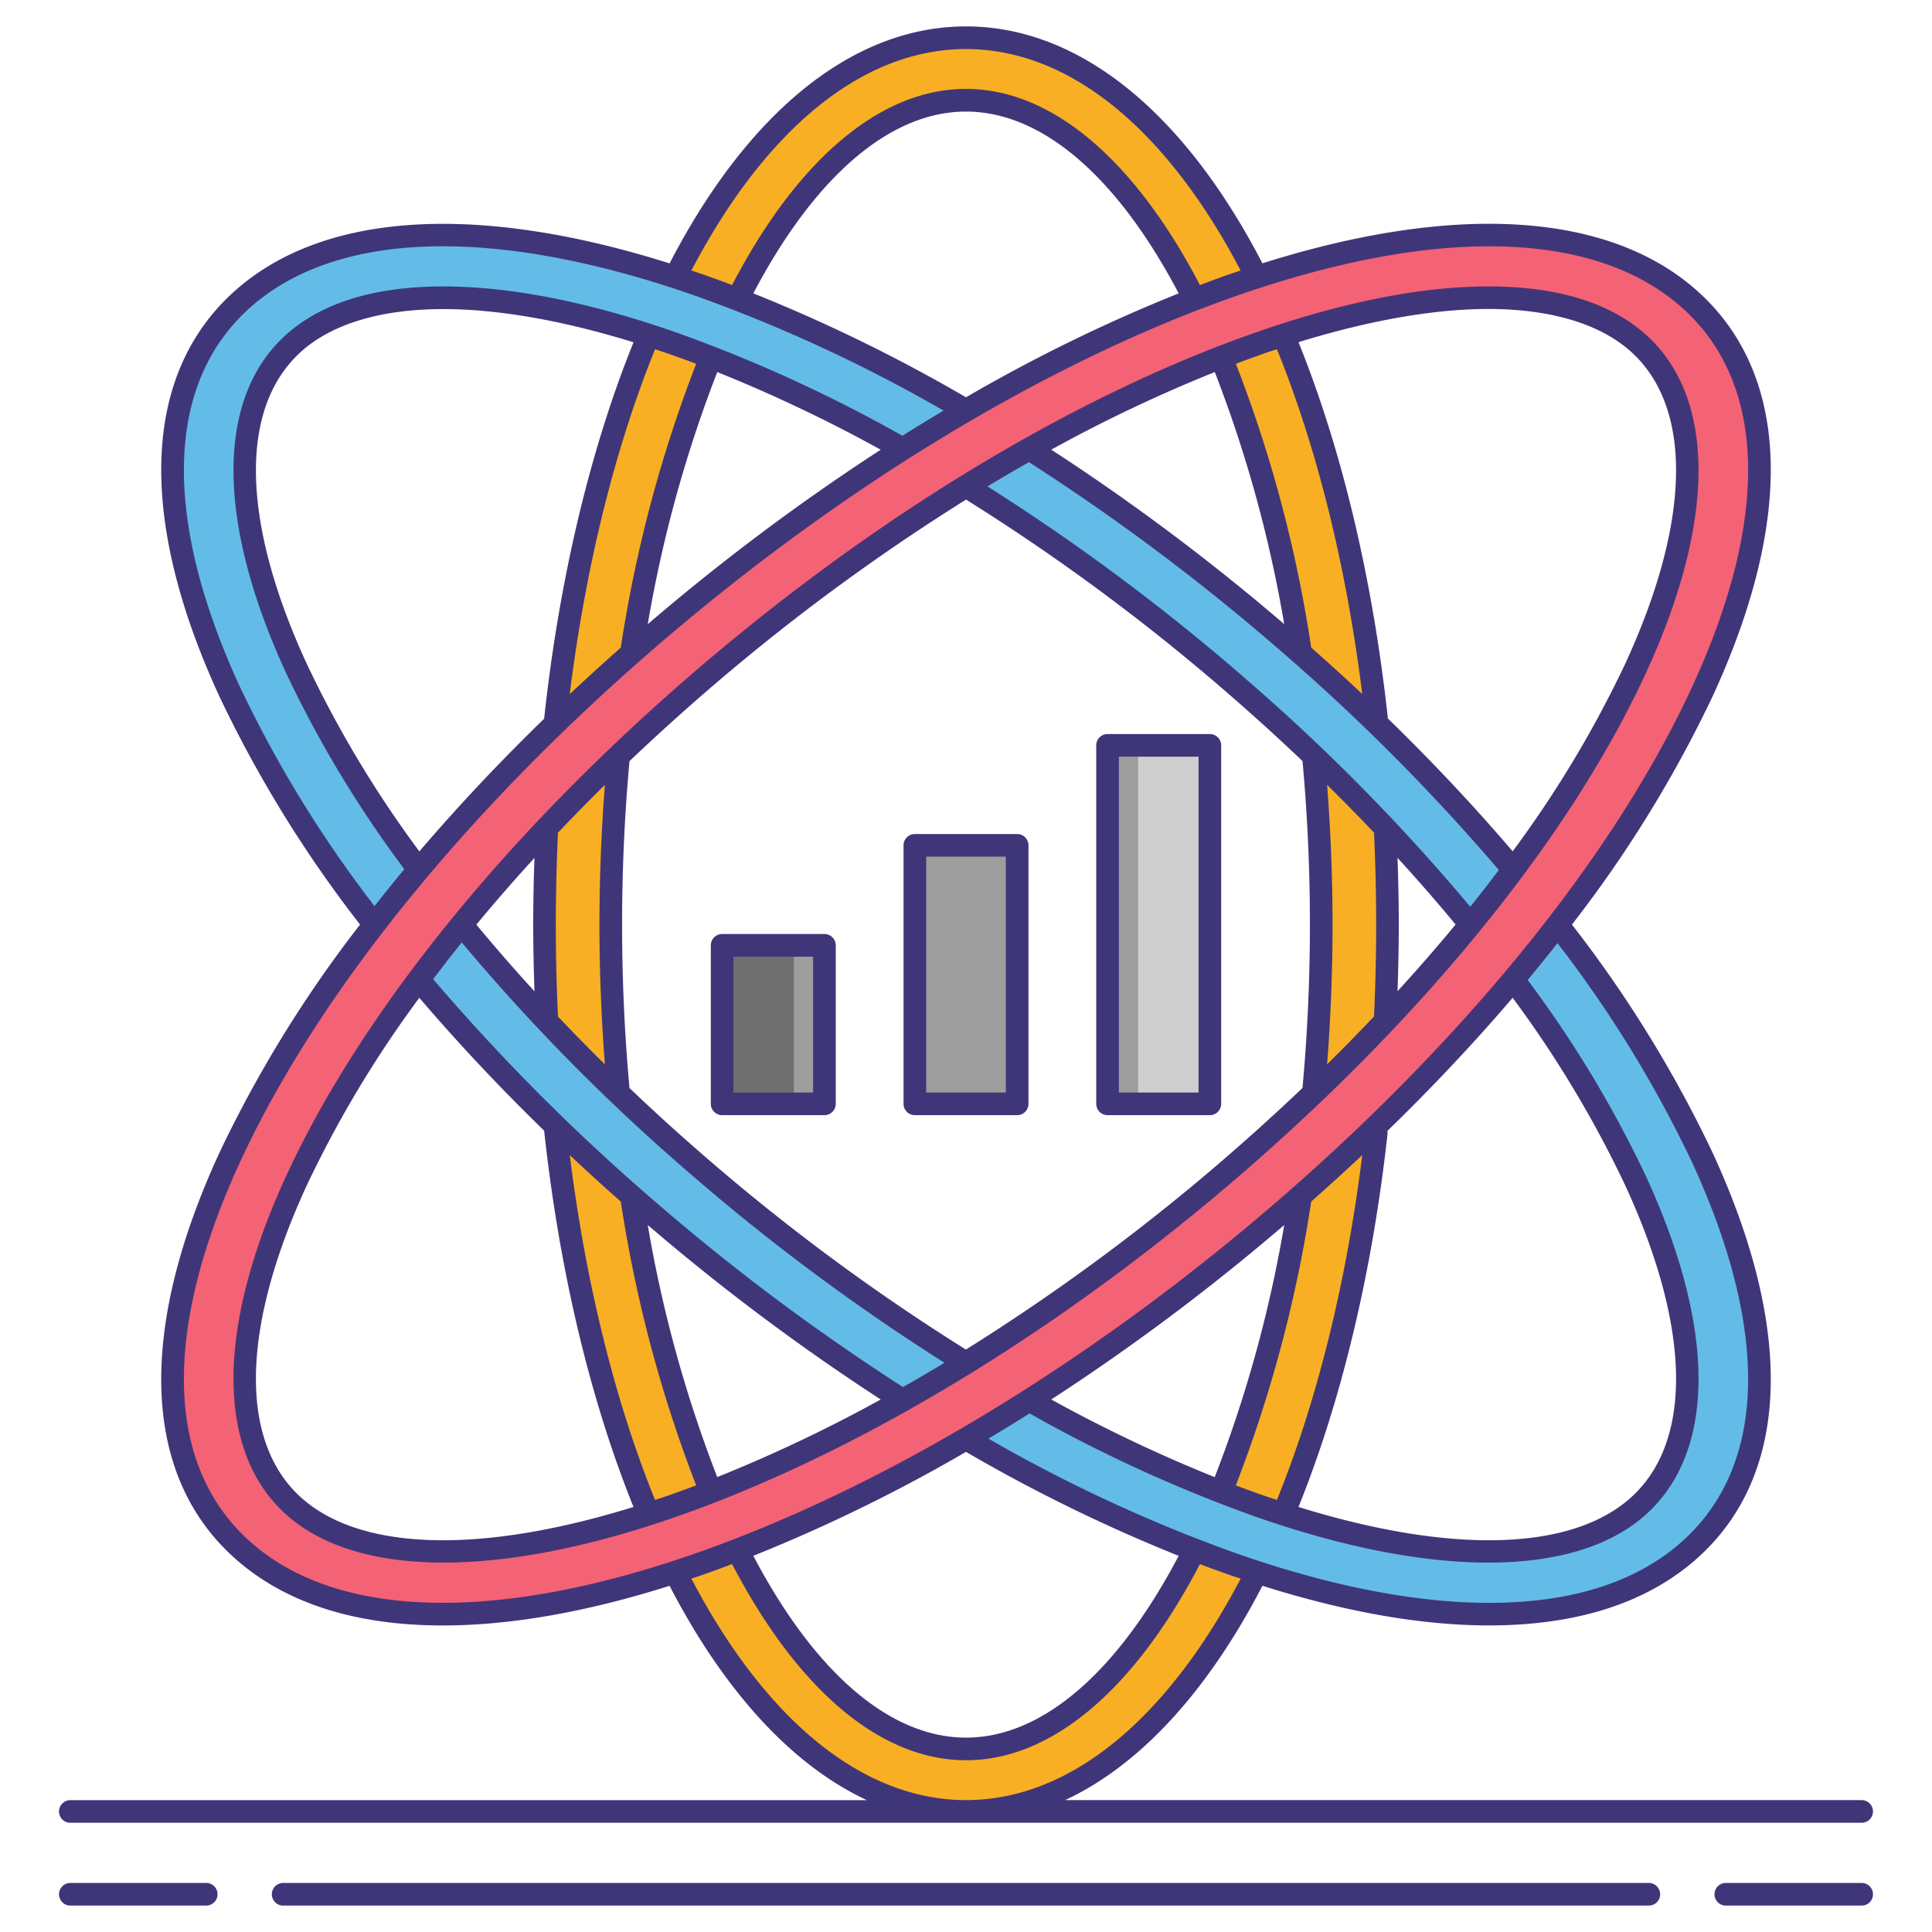
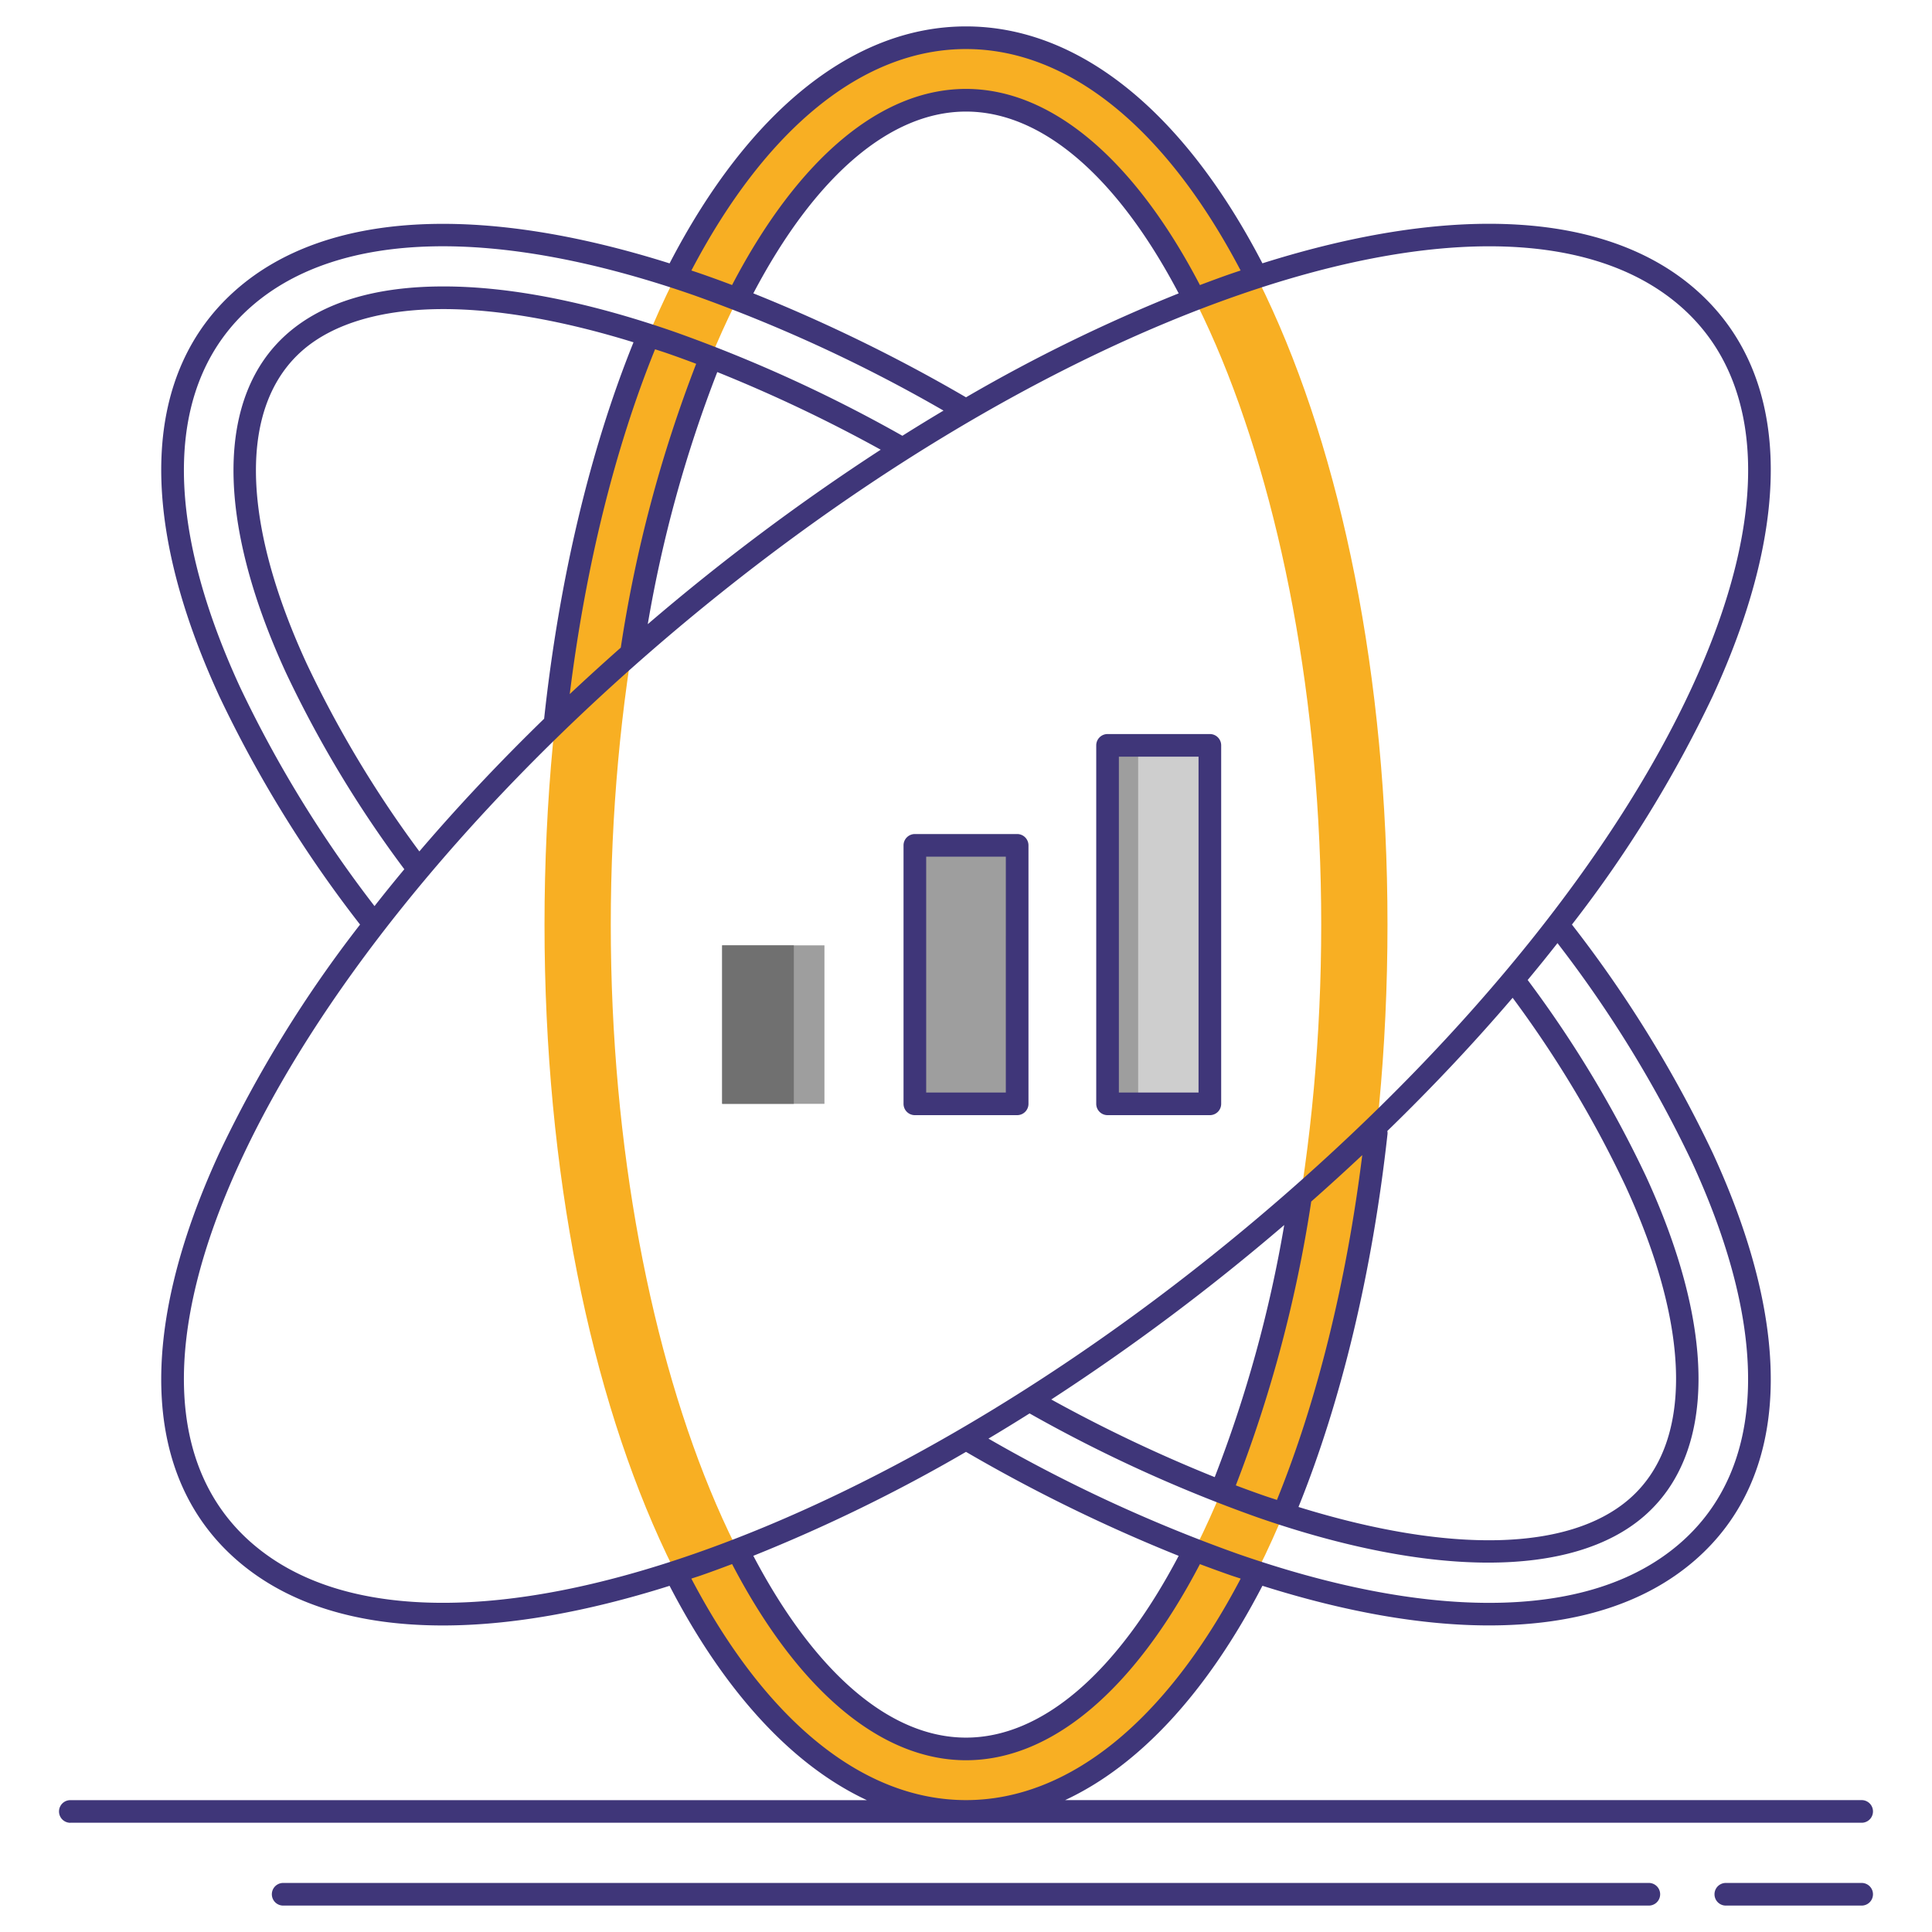
<svg xmlns="http://www.w3.org/2000/svg" height="512" viewBox="0 0 256 256" width="512">
  <path d="m128 240.025c-31.318 0-55.849-51.617-55.849-117.511s24.531-117.514 55.849-117.514 55.849 51.617 55.849 117.511-24.531 117.514-55.849 117.514zm0-226.741c-25.514 0-47.069 50.021-47.069 109.23s21.555 109.229 47.069 109.229 47.069-50.021 47.069-109.23-21.555-109.229-47.069-109.229z" fill="#f8af23" />
-   <path d="m197.308 213.882c-9.785 0-21.179-2.186-33.779-6.571-25.465-8.862-53.3-25.749-78.389-47.549s-44.516-45.994-54.713-68.126c-10.716-23.258-10.02-41.8 1.962-52.215s33.318-11.019 60.082-1.7c25.465 8.862 53.3 25.749 78.389 47.549 25.085 21.8 44.516 45.994 54.714 68.127 10.716 23.258 10.02 41.8-1.962 52.215-6.342 5.506-15.305 8.269-26.304 8.27zm-138.553-174.428c-8.428 0-15.161 1.94-19.629 5.822-8.983 7.807-8.93 23.582.147 43.281 9.729 21.115 28.412 44.323 52.6 65.349s50.9 37.261 75.195 45.717c22.667 7.888 40.816 7.935 49.8.127s8.93-23.582-.147-43.281c-9.729-21.115-28.412-44.323-52.6-65.349-24.191-21.02-50.897-37.261-75.193-45.72-11.396-3.962-21.652-5.946-30.173-5.946z" fill="#63bce7" />
-   <path d="m58.692 213.881c-11 0-19.961-2.764-26.3-8.275-11.982-10.413-12.679-28.957-1.962-52.215 10.2-22.132 29.628-46.326 54.714-68.127s52.923-38.686 78.389-47.549c26.764-9.312 48.1-8.708 60.082 1.7s12.679 28.957 1.962 52.215c-10.2 22.132-29.628 46.326-54.714 68.127-25.084 21.8-52.923 38.686-78.389 47.549-12.602 4.388-23.998 6.575-33.782 6.575zm138.553-174.427c-8.523 0-18.776 1.983-30.173 5.95-24.3 8.455-51 24.691-75.195 45.717s-42.877 44.233-52.604 65.348c-9.076 19.7-9.13 35.474-.147 43.281s27.135 7.761 49.8-.127c24.3-8.455 51-24.691 75.195-45.717 24.193-21.025 42.876-44.233 52.6-65.349 9.076-19.7 9.13-35.474.147-43.281-4.461-3.882-11.196-5.822-19.623-5.822z" fill="#f46275" />
  <path d="m95.687 125.264h13.556v21h-13.556z" fill="#9e9e9e" />
  <path d="m95.687 125.263h9.5v21h-9.5z" fill="#707070" />
  <path d="m121.222 112.014h13.555v34.25h-13.555z" fill="#9e9e9e" />
  <path d="m146.757 98.764h13.555v47.5h-13.555z" fill="#9e9e9e" />
  <path d="m150.813 98.763h9.5v47.5h-9.5z" fill="#cecece" />
  <g fill="#3f3679">
-     <path d="m218.09 89.185c9.375-20.348 9.291-36.765-.231-45.042-4.727-4.107-11.661-6.189-20.613-6.189-8.847 0-19.164 2.03-30.666 6.033-24.474 8.517-51.353 24.854-75.686 46-24.35 21.162-43.167 44.549-52.983 65.854-9.375 20.348-9.291 36.765.232 45.042 4.731 4.112 11.814 6.167 20.643 6.167 8.71 0 19.12-2 30.636-6.011 24.474-8.517 51.353-24.854 75.686-46 24.348-21.163 43.165-44.549 52.982-65.854zm-42.24 51.841c.469-6.116.719-12.322.719-18.512s-.251-12.4-.719-18.511q3.193 3.14 6.213 6.326c.189 4 .286 8.1.286 12.185s-.1 8.176-.285 12.175c-2.017 2.122-4.078 4.237-6.214 6.337zm-39.506-79.786a287.87 287.87 0 0 1 33.531 25.16 270.941 270.941 0 0 1 28.725 28.88c-1.225 1.623-2.479 3.247-3.784 4.871a262.862 262.862 0 0 0 -29.712-30.162 280.531 280.531 0 0 0 -34.258-25.535q2.754-1.66 5.498-3.214zm24.621-11.94a171.5 171.5 0 0 1 9.2 33.4 290.842 290.842 0 0 0 -30.865-23.118 196.462 196.462 0 0 1 21.665-10.282zm31.915 73.2q-3.662 4.43-7.7 8.839c.1-2.929.166-5.879.166-8.833s-.067-5.906-.166-8.835q4.02 4.393 7.7 8.837zm23.009-76.1c8.443 7.338 8.252 22.472-.524 41.521a147.569 147.569 0 0 1 -14.929 24.884c-5.094-5.96-10.616-11.846-16.534-17.6l-.015-.142c-2-18.341-6.086-35.5-11.829-49.723 9.313-2.878 17.948-4.4 25.187-4.4 8.092.014 14.539 1.9 18.645 5.468zm-48.324.412c.55-.191 1.088-.358 1.634-.54 5.323 13.128 9.211 28.835 11.307 45.693q-3.308-3.112-6.767-6.162a175.4 175.4 0 0 0 -9.98-37.6c1.274-.472 2.541-.944 3.806-1.383zm-87.415 57.188c-.468 6.117-.72 12.324-.72 18.513s.251 12.4.719 18.512q-3.194-3.14-6.212-6.327c-.189-4.009-.287-8.106-.287-12.186s.1-8.171.287-12.177c2.017-2.12 4.078-4.235 6.213-6.335zm39.5 79.788a287.926 287.926 0 0 1 -33.525-25.158 270.906 270.906 0 0 1 -28.725-28.883c1.225-1.623 2.479-3.247 3.784-4.872a262.887 262.887 0 0 0 29.711 30.164 280.6 280.6 0 0 0 34.256 25.535q-2.751 1.66-5.499 3.214zm-24.612 11.932a171.447 171.447 0 0 1 -9.207-33.4 291.006 291.006 0 0 0 30.87 23.121 196.455 196.455 0 0 1 -21.663 10.279zm-31.918-73.2q3.662-4.43 7.7-8.839c-.1 2.932-.166 5.883-.166 8.835s.067 5.9.166 8.835q-4.02-4.388-7.7-8.833zm-23.01 76.1c-8.443-7.338-8.252-22.472.524-41.521a147.565 147.565 0 0 1 14.929-24.883c5.1 5.962 10.619 11.849 16.537 17.6 1.995 18.4 6.083 35.6 11.841 49.863-20.022 6.21-35.854 5.872-43.831-1.061zm48.324-.412c-.552.192-1.088.358-1.635.541-5.323-13.125-9.2-28.826-11.3-45.688q3.306 3.11 6.763 6.158a177.944 177.944 0 0 0 9.984 37.6c-1.276.475-2.546.948-3.811 1.388zm39.554-19.383a276.873 276.873 0 0 1 -35.126-26.049q-4.885-4.245-9.453-8.606v-.01c-.649-7.112-.979-14.395-.979-21.646s.332-14.54.982-21.661q4.57-4.347 9.45-8.6a277.363 277.363 0 0 1 35.146-26.053 276.667 276.667 0 0 1 35.13 26.049q4.884 4.244 9.452 8.6c.65 7.118.98 14.4.98 21.656s-.333 14.541-.983 21.66q-4.57 4.347-9.449 8.6a277.349 277.349 0 0 1 -35.15 26.059z" />
-     <path d="m109.243 123.764h-13.556a1.5 1.5 0 0 0 -1.5 1.5v21a1.5 1.5 0 0 0 1.5 1.5h13.556a1.5 1.5 0 0 0 1.5-1.5v-21a1.5 1.5 0 0 0 -1.5-1.5zm-1.5 21h-10.556v-18h10.556z" />
    <path d="m134.777 110.514h-13.554a1.5 1.5 0 0 0 -1.5 1.5v34.25a1.5 1.5 0 0 0 1.5 1.5h13.555a1.5 1.5 0 0 0 1.5-1.5v-34.25a1.5 1.5 0 0 0 -1.501-1.5zm-1.5 34.25h-10.554v-31.25h10.555z" />
    <path d="m160.313 97.264h-13.556a1.5 1.5 0 0 0 -1.5 1.5v47.5a1.5 1.5 0 0 0 1.5 1.5h13.556a1.5 1.5 0 0 0 1.5-1.5v-47.5a1.5 1.5 0 0 0 -1.5-1.5zm-1.5 47.5h-10.556v-44.5h10.556z" />
-     <path d="m27.323 249.5h-18a1.5 1.5 0 0 0 0 3h18a1.5 1.5 0 0 0 0-3z" />
    <path d="m246.68 249.5h-18a1.5 1.5 0 1 0 0 3h18a1.5 1.5 0 0 0 0-3z" />
    <path d="m218.479 249.5h-180.958a1.5 1.5 0 1 0 0 3h180.958a1.5 1.5 0 1 0 0-3z" />
    <path d="m9.32 241.524h237.36a1.5 1.5 0 0 0 0-3h-105.549c9.817-4.567 18.817-14.262 26.147-28.4 11.022 3.482 21.11 5.253 30.03 5.253 11.509 0 20.689-2.908 27.287-8.643 12.529-10.889 13.36-30.058 2.341-53.976a163.178 163.178 0 0 0 -18.647-30.247 163.472 163.472 0 0 0 18.647-30.254c11.02-23.917 10.188-43.086-2.341-53.975-11.754-10.215-32-11.378-57.318-3.391-10.501-20.244-24.428-31.391-39.277-31.391s-28.774 11.147-39.277 31.4c-25.312-7.988-45.562-6.826-57.318 3.391-12.529 10.889-13.36 30.058-2.341 53.975a163.2 163.2 0 0 0 18.646 30.245 163.436 163.436 0 0 0 -18.646 30.252c-11.02 23.918-10.188 43.087 2.341 53.976 6.6 5.735 15.779 8.643 27.287 8.643 8.919 0 19.007-1.772 30.03-5.253 7.331 14.135 16.326 23.829 26.143 28.4h-105.545a1.5 1.5 0 0 0 0 3zm214.891-87.5c10.412 22.6 9.85 40.519-1.585 50.455-6.035 5.247-14.554 7.907-25.318 7.907-9.717 0-20.916-2.183-33.285-6.487a201.116 201.116 0 0 1 -33.046-15.274q2.725-1.626 5.447-3.339a192.074 192.074 0 0 0 30.156 13.758c11.517 4.008 21.924 6.011 30.635 6.011 8.827 0 15.912-2.057 20.645-6.167 9.522-8.277 9.606-24.694.231-45.042a151.349 151.349 0 0 0 -15.666-25.992q2.032-2.441 3.95-4.886a159.271 159.271 0 0 1 17.836 29.052zm-96.211 38.356a214.776 214.776 0 0 0 28.18 13.777c-8.171 15.533-18.141 24.086-28.179 24.086s-20.012-8.555-28.182-24.09a215.2 215.2 0 0 0 28.181-13.773zm72.433-60.167a147.5 147.5 0 0 1 14.932 24.887c8.776 19.049 8.968 34.183.525 41.521-7.982 6.932-23.811 7.271-43.833 1.061 5.708-14.14 9.784-31.179 11.794-49.4a1.482 1.482 0 0 0 -.02-.423c5.969-5.795 11.521-11.701 16.601-17.647zm-31.233 66.534c-.546-.183-1.081-.349-1.633-.54q-1.9-.66-3.814-1.386a177.833 177.833 0 0 0 9.975-37.5c.006-.035 0-.07.006-.1q3.456-3.055 6.772-6.163c-2.098 16.856-5.985 32.566-11.306 45.689zm-8.242-3.018a196.592 196.592 0 0 1 -21.658-10.29 291.291 291.291 0 0 0 30.866-23.117 171.346 171.346 0 0 1 -9.21 33.408zm-32.958-189.229c13.57 0 26.457 10.41 36.387 29.34-.45.152-.9.3-1.351.457-1.339.466-2.689.967-4.04 1.477-8.744-16.76-19.727-25.992-31-25.992s-22.247 9.23-30.992 25.986q-2.027-.768-4.04-1.468c-.453-.158-.9-.305-1.351-.457 9.93-18.931 22.816-29.343 36.387-29.343zm0 46.144a214.7 214.7 0 0 0 -28.18-13.774c8.171-15.532 18.144-24.086 28.18-24.086s20.011 8.556 28.182 24.09a215.2 215.2 0 0 0 -28.182 13.772zm-96.211 38.364c-10.412-22.6-9.85-40.519 1.585-50.456 11.558-10.046 32.37-10.549 58.6-1.42a201.1 201.1 0 0 1 33.045 15.273q-2.725 1.626-5.447 3.338a192.088 192.088 0 0 0 -30.151-13.756c-11.5-4-21.821-6.033-30.666-6.033-8.95 0-15.886 2.083-20.613 6.189-9.522 8.277-9.606 24.693-.231 45.041a151.29 151.29 0 0 0 15.664 25.993q-2.032 2.441-3.95 4.886a159.318 159.318 0 0 1 -17.836-29.055zm23.777 21.807a147.474 147.474 0 0 1 -14.931-24.885c-8.776-19.049-8.968-34.183-.525-41.521 4.107-3.568 10.555-5.454 18.646-5.454 7.237 0 15.873 1.517 25.187 4.4-5.762 14.268-9.854 31.469-11.843 49.879-5.942 5.776-11.473 11.659-16.533 17.581zm31.234-66.534c.545.182 1.084.348 1.633.539q1.9.66 3.814 1.386a177.894 177.894 0 0 0 -9.99 37.609q-3.452 3.052-6.763 6.155c2.099-16.864 5.982-32.56 11.306-45.689zm8.243 3.019a196.682 196.682 0 0 1 21.657 10.288 291.318 291.318 0 0 0 -30.868 23.118 171.387 171.387 0 0 1 9.211-33.406zm-61.669 155.174c-11.435-9.937-12-27.855-1.585-50.456 10.111-21.941 29.411-45.957 54.336-67.618s52.608-38.463 77.9-47.264c12.461-4.335 23.694-6.5 33.3-6.5 10.616 0 19.238 2.644 25.306 7.917 11.435 9.937 12 27.855 1.585 50.456-10.116 21.941-29.416 45.956-54.341 67.62s-52.608 38.463-77.9 47.265c-12.371 4.3-23.57 6.487-33.285 6.487-10.761 0-19.28-2.66-25.316-7.907zm58.234 4.7c.454-.153.9-.289 1.356-.448 1.34-.466 2.689-.967 4.041-1.477 8.745 16.76 19.724 25.993 31 25.993s22.245-9.23 30.99-25.987c1.355.511 2.7 1 4.046 1.471.457.159.9.294 1.355.448-9.93 18.934-22.822 29.349-36.392 29.349s-26.465-10.411-36.396-29.348z" />
  </g>
</svg>